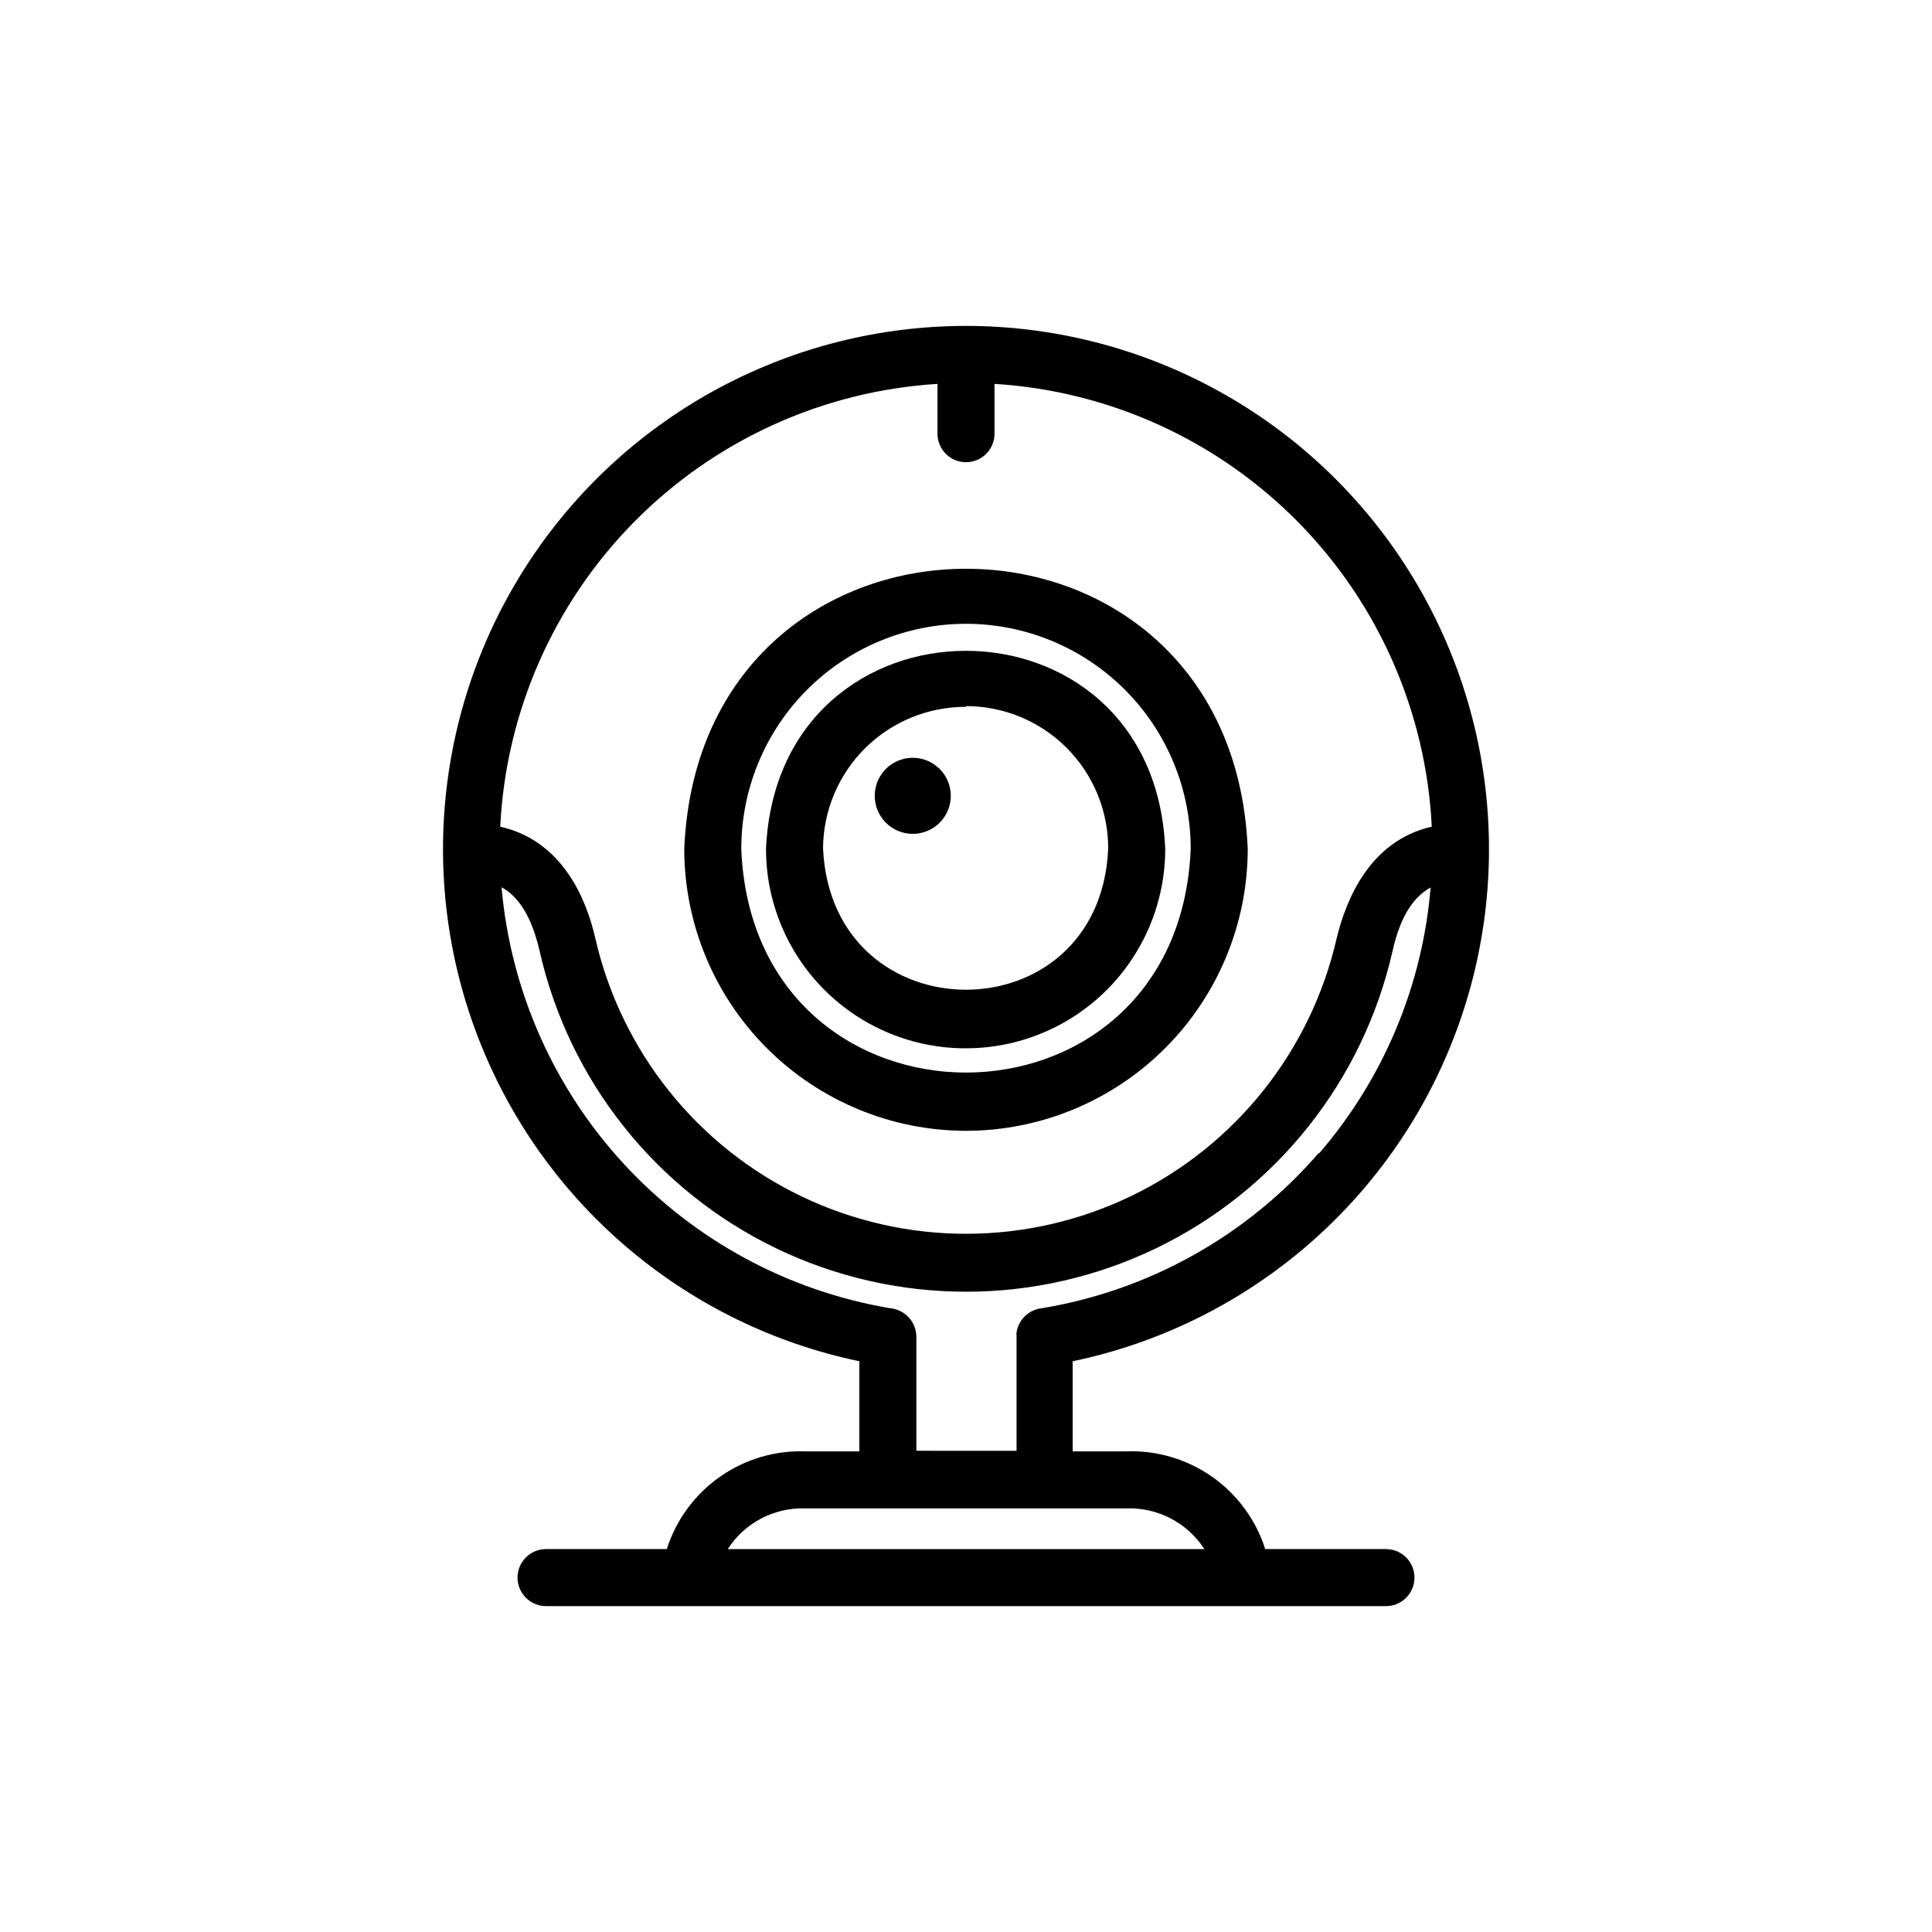
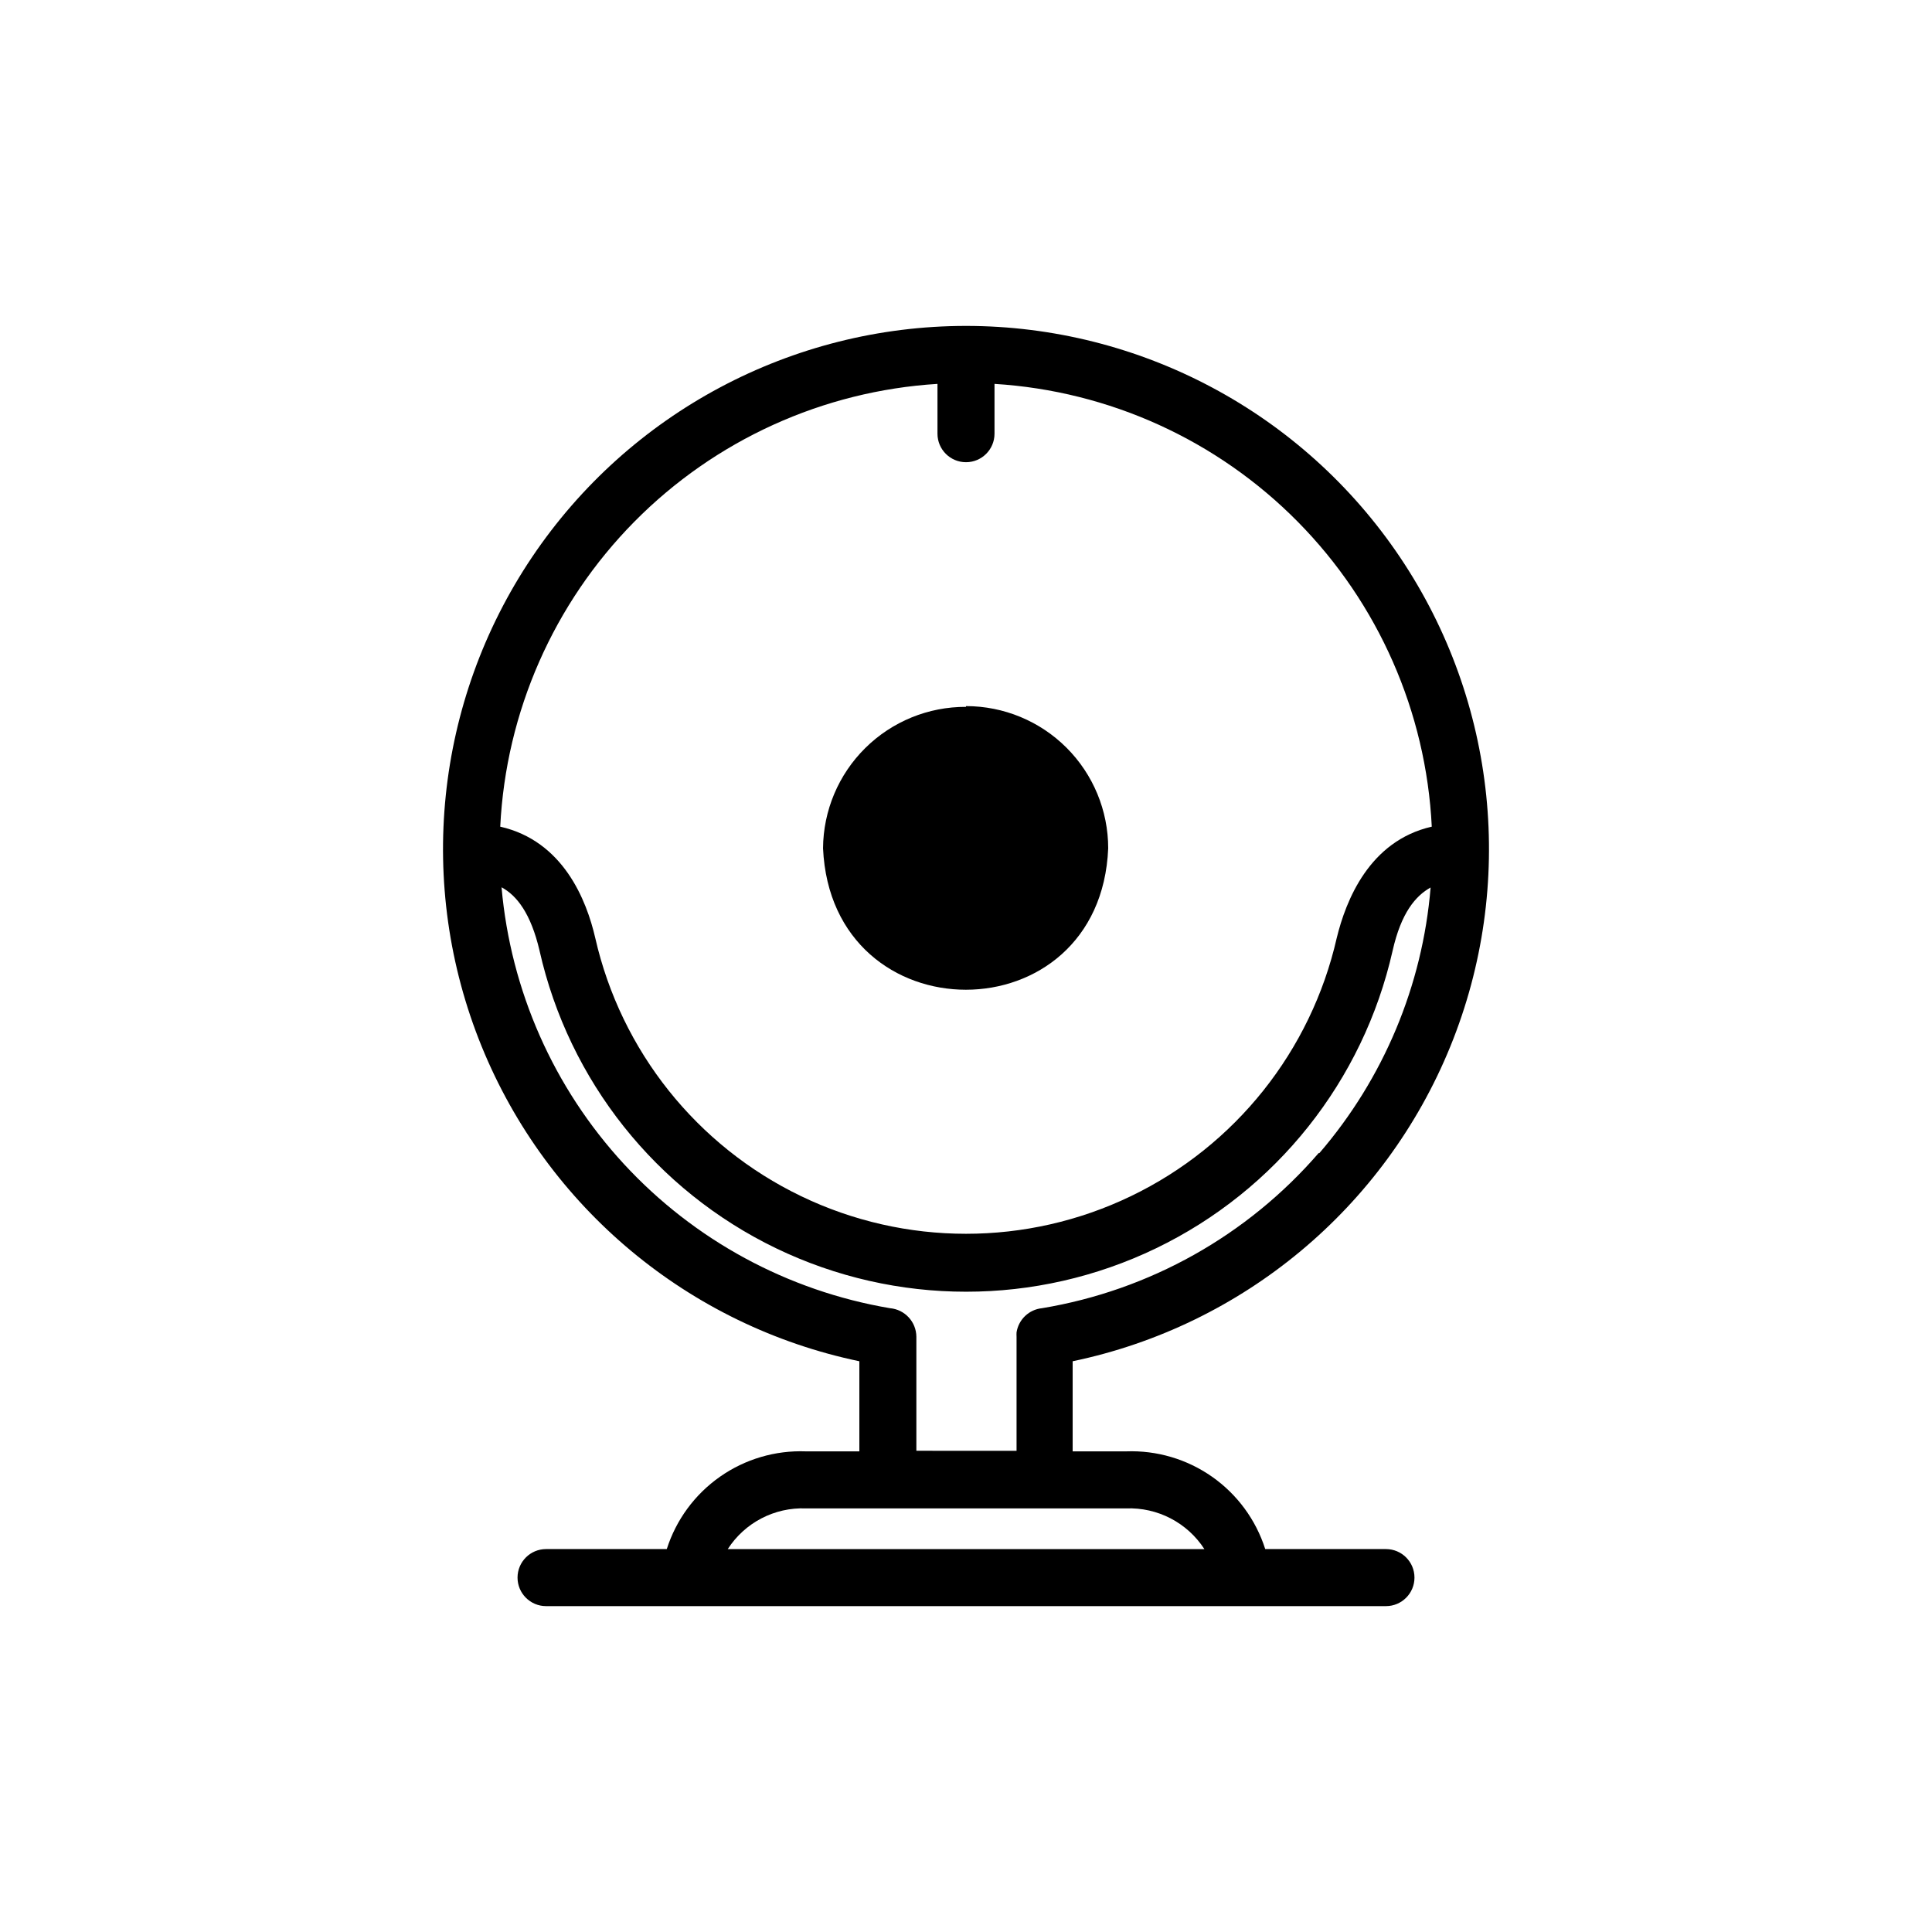
<svg xmlns="http://www.w3.org/2000/svg" fill="#000000" width="800px" height="800px" version="1.1" viewBox="144 144 512 512">
  <g>
    <path d="m400 230.37c-46.148 0.016-89.262 22.992-115.01 61.289-25.746 38.297-30.754 86.895-13.352 129.64 17.398 42.738 54.922 74.023 100.1 83.449v23.879h-14.156c-8.133-0.309-16.141 2.059-22.801 6.734s-11.605 11.406-14.078 19.16h-31.992c-4.172 0-7.559 3.383-7.559 7.559 0 4.172 3.387 7.559 7.559 7.559h222.58c4.176 0 7.559-3.387 7.559-7.559 0-4.176-3.383-7.559-7.559-7.559h-31.992c-2.473-7.754-7.414-14.484-14.074-19.16s-14.672-7.043-22.805-6.734h-14.156v-23.879c45.176-9.426 82.699-40.711 100.1-83.449 17.398-42.742 12.395-91.34-13.355-129.64-25.746-38.297-68.863-61.273-115.01-61.289zm-7.559 15.367v13.199c0 4.172 3.383 7.555 7.559 7.555 4.172 0 7.555-3.383 7.555-7.555v-13.203c30.371 1.875 58.98 14.879 80.359 36.527 21.379 21.648 34.027 50.422 35.52 80.812-16.574 3.777-22.773 19.598-25.191 29.523-6.816 29.902-26.883 55.078-54.516 68.387-27.633 13.312-59.824 13.312-87.457 0-27.633-13.309-47.699-38.484-54.516-68.387-2.316-10.078-8.516-25.746-25.191-29.523h0.004c1.5-30.387 14.152-59.152 35.527-80.801 21.379-21.645 49.984-34.652 80.348-36.539zm70.535 308.79-126.11-0.004c4.508-7.004 12.383-11.105 20.707-10.781h84.84c8.34-0.32 16.227 3.777 20.758 10.781zm30.48-104.95c-18.891 21.84-44.82 36.383-73.305 41.109-3.445 0.348-6.219 2.981-6.754 6.398-0.023 0.387-0.023 0.773 0 1.16v30.23l-26.551-0.004v-30.23 0.004c-0.035-3.949-3.066-7.219-7-7.559-27.082-4.586-51.871-18.023-70.5-38.207-18.625-20.188-30.027-45.977-32.43-73.336 4.031 2.168 7.758 6.902 10.078 16.828h-0.004c7.785 34.457 30.859 63.484 62.676 78.836 31.816 15.352 68.895 15.352 100.71 0 31.816-15.352 54.891-44.379 62.676-78.836 2.266-10.078 6.098-14.559 10.078-16.777h-0.004c-2.144 25.984-12.461 50.621-29.473 70.383z" />
-     <path d="m400 443.68c19.793-0.027 38.77-7.902 52.766-21.898s21.871-32.973 21.898-52.766c-4.133-99.051-145.2-99.051-149.33 0 0.027 19.793 7.902 38.77 21.898 52.766 14 13.996 32.973 21.871 52.77 21.898zm0-134.37c15.812 0.012 30.977 6.312 42.145 17.512 11.172 11.195 17.43 26.375 17.402 42.191-3.273 78.996-115.88 78.945-119.1 0h0.004c-0.027-15.816 6.234-30.996 17.402-42.191 11.168-11.199 26.332-17.5 42.148-17.512z" />
-     <path d="m400 421.81c13.996-0.012 27.418-5.578 37.32-15.477 9.898-9.902 15.465-23.324 15.477-37.32-2.871-70.078-102.73-70.031-105.8 0 0.016 14.031 5.609 27.484 15.551 37.391 9.945 9.902 23.418 15.449 37.453 15.406zm0-90.688v0.004c9.992 0 19.578 3.969 26.645 11.035 7.07 7.07 11.039 16.652 11.039 26.648-2.066 49.977-73.305 49.977-75.57 0 0.066-9.992 4.09-19.547 11.195-26.574 7.102-7.027 16.699-10.949 26.691-10.91z" />
-     <path d="m385.89 364.98c4.078 0 7.75-2.457 9.309-6.223 1.562-3.762 0.699-8.098-2.184-10.98-2.879-2.879-7.215-3.742-10.98-2.184s-6.219 5.234-6.219 9.309c0 2.672 1.062 5.238 2.949 7.125 1.891 1.891 4.453 2.953 7.125 2.953z" />
+     <path d="m400 421.81zm0-90.688v0.004c9.992 0 19.578 3.969 26.645 11.035 7.07 7.07 11.039 16.652 11.039 26.648-2.066 49.977-73.305 49.977-75.57 0 0.066-9.992 4.09-19.547 11.195-26.574 7.102-7.027 16.699-10.949 26.691-10.91z" />
  </g>
</svg>